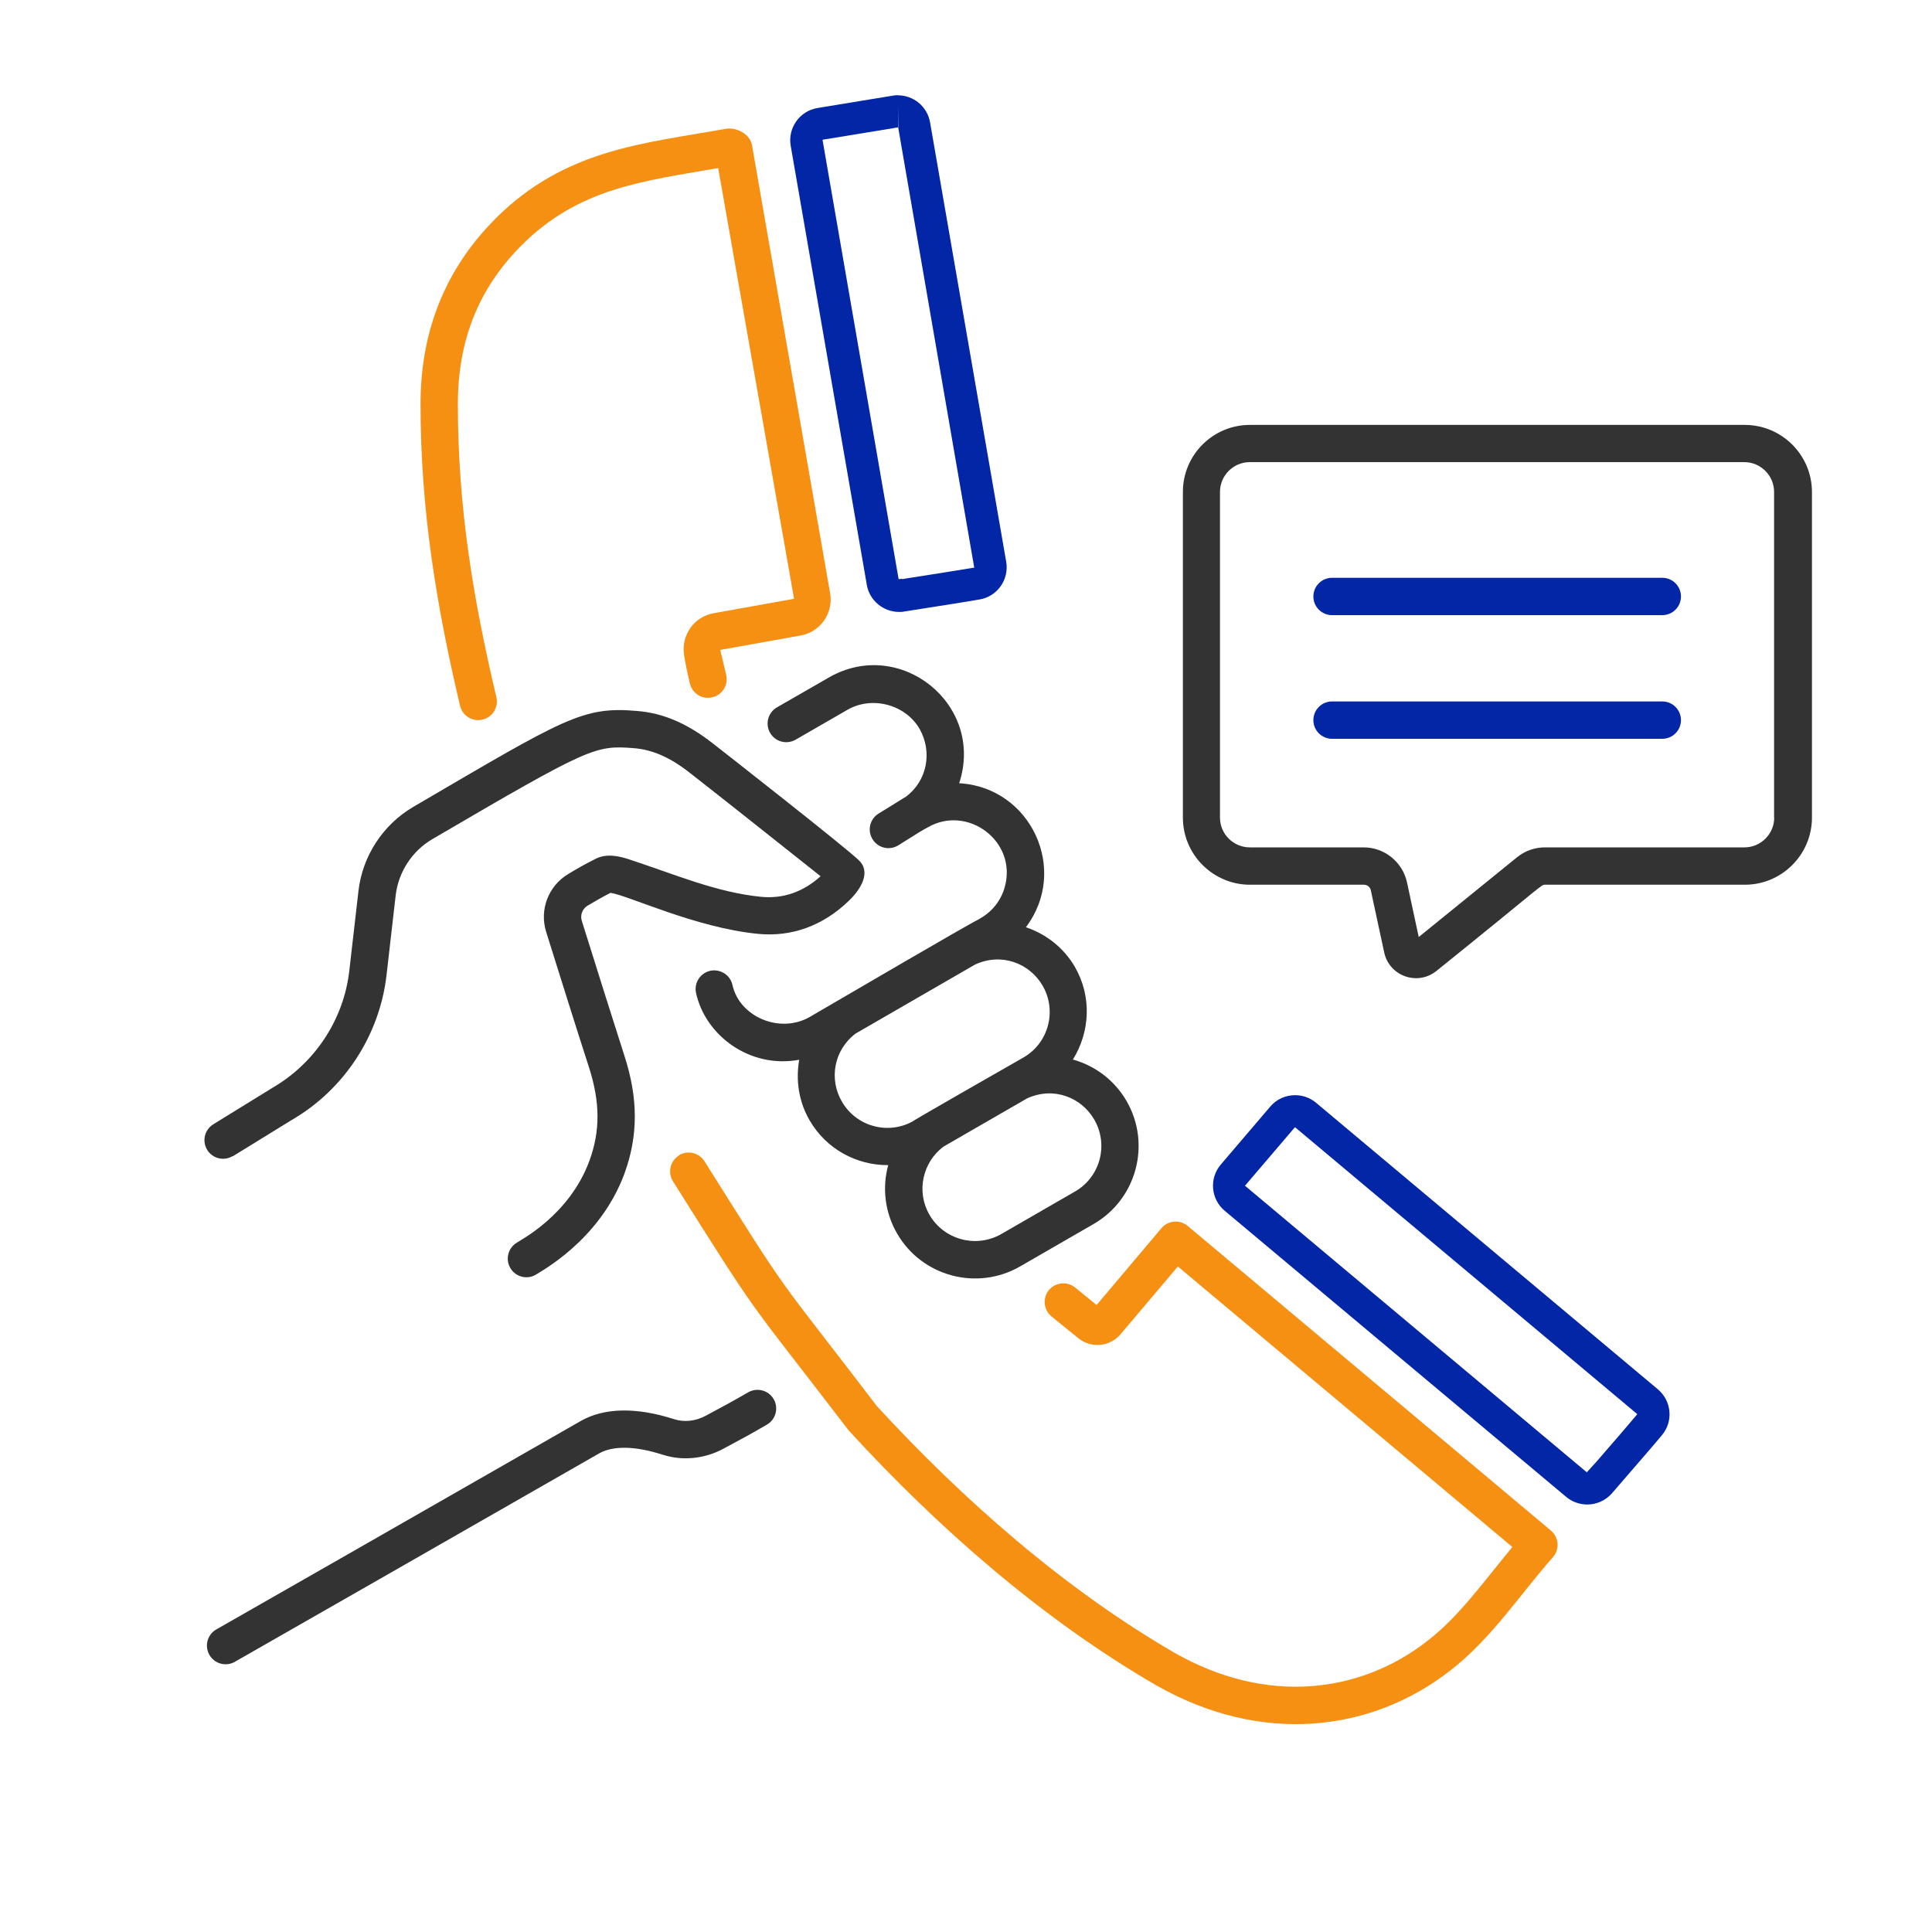
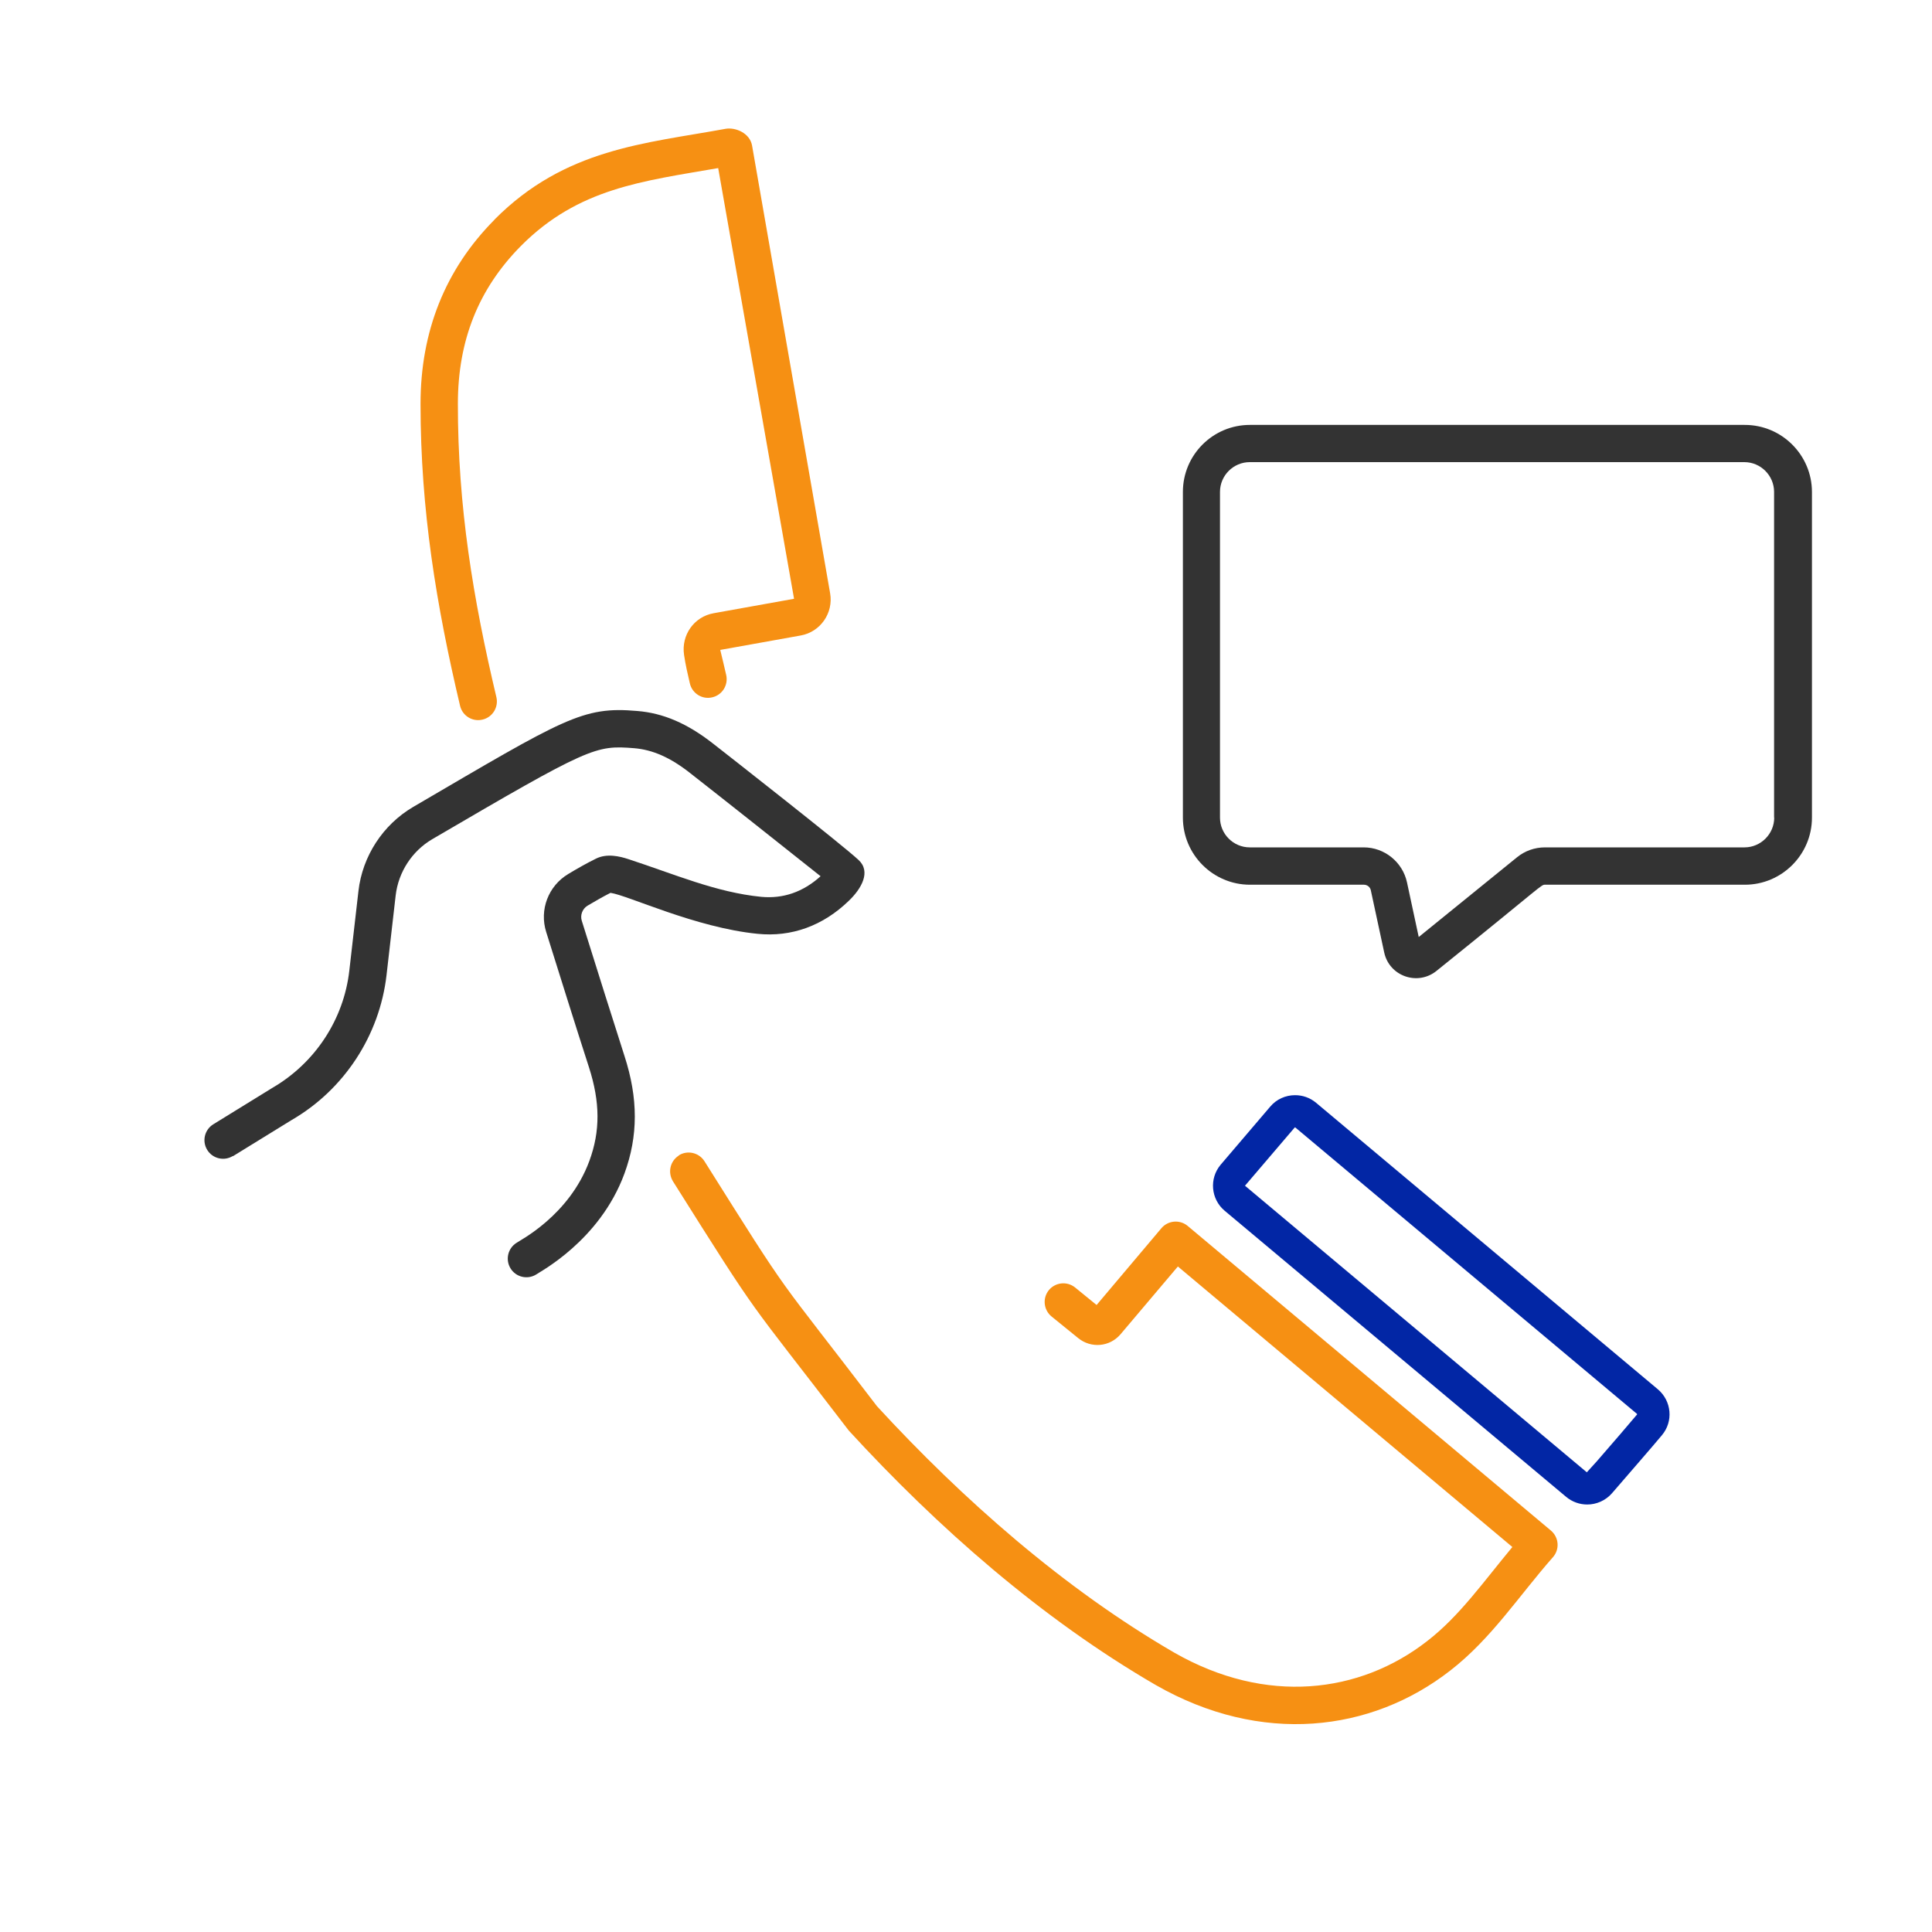
<svg xmlns="http://www.w3.org/2000/svg" id="Layer_1" data-name="Layer 1" viewBox="0 0 150 150">
  <defs>
    <style>
      .cls-1 {
        fill: #333;
      }

      .cls-1, .cls-2, .cls-3 {
        stroke-width: 0px;
      }

      .cls-2 {
        fill: #0226a5;
      }

      .cls-3 {
        fill: #f69013;
      }
    </style>
  </defs>
-   <path class="cls-1" d="M51.44,112.94c1.54.5,3.26.33,4.72-.46,1.38-.74,2.06-1.1,3.38-1.87.69-.4.93-1.28.53-1.98-.4-.69-1.29-.93-1.98-.53-1.32.76-1.94,1.09-3.32,1.83-.77.41-1.66.51-2.45.25-2.92-.94-5.42-.89-7.24.15-9.48,5.43-27.5,15.74-28.27,16.17-.7.39-.95,1.27-.56,1.97.39.7,1.28.95,1.97.56.82-.46,19.78-11.31,28.3-16.19,1.07-.61,2.82-.58,4.91.1Z" />
  <path class="cls-1" d="M18.08,89.77l4.56-2.81c4.08-2.36,6.83-6.57,7.37-11.25l.71-6.19c.21-1.81,1.27-3.44,2.83-4.36,12.29-7.19,12.66-7.31,15.69-7.07,1.44.12,2.82.73,4.34,1.93,2.99,2.34,5.92,4.67,10.13,8.01-1.36,1.23-2.91,1.76-4.61,1.6-3.52-.35-6.73-1.76-10.32-2.93-.67-.22-1.67-.46-2.52-.03-.73.36-1.43.76-2.13,1.18-1.56.93-2.27,2.79-1.72,4.52,1.13,3.6,2.23,7.13,3.32,10.5.87,2.71.88,4.95.03,7.26-1.57,4.27-5.46,6.2-5.65,6.36-.68.42-.89,1.31-.47,1.99.42.68,1.31.89,1.99.47.2-.17,4.92-2.58,6.85-7.83,1.07-2.92,1.08-5.83,0-9.15-.99-3.08-1.96-6.18-3.31-10.48-.14-.44.05-.93.44-1.17.59-.35,1.18-.69,1.79-1,1.38.2,6.59,2.7,11.41,3.18,2.64.27,5.09-.62,7.1-2.57.97-.93,1.74-2.26.74-3.17-1.19-1.12-10.26-8.23-11.29-9.03-1.99-1.56-3.87-2.37-5.89-2.53-4.25-.37-5.61.56-17.39,7.45-2.35,1.38-3.94,3.82-4.25,6.53l-.71,6.19c-.43,3.77-2.65,7.16-5.97,9.09l-4.59,2.83c-.68.42-.89,1.31-.47,1.99.42.68,1.31.89,1.99.47Z" />
  <path class="cls-3" d="M38.39,17.06c-3.81,3.84-5.74,8.65-5.74,14.3,0,8.22,1.23,15.66,3.07,23.44.18.77.96,1.26,1.74,1.07.78-.18,1.26-.96,1.08-1.74-1.81-7.63-3-14.85-2.99-22.78,0-4.93,1.61-8.94,4.9-12.26,4.46-4.49,9.44-5.02,15.31-6.04l5.89,33.44-6.24,1.12c-1.52.27-2.53,1.69-2.3,3.24.11.75.28,1.48.45,2.21.18.78.96,1.27,1.74,1.08.78-.18,1.26-.96,1.08-1.74-.15-.66-.31-1.32-.46-1.94l6.24-1.12c1.53-.27,2.56-1.74,2.29-3.28l-6.06-34.76c-.17-.96-1.27-1.43-2.05-1.3-6.27,1.15-12.46,1.52-17.95,7.05Z" />
  <path class="cls-2" d="M100.54,87.53h.02s26.53,22.24,26.53,22.24c.03.03.02.04.01.05-.59.71-1.93,2.26-3.12,3.63l-.78.86-26.54-22.25,3.85-4.51s.01,0,.02,0M100.54,85.03c-.72,0-1.44.31-1.93.9l-3.84,4.5c-.9,1.07-.76,2.67.31,3.57l26.52,22.22c.47.39,1.05.59,1.63.59.71,0,1.42-.3,1.92-.87,1.3-1.51,3.15-3.63,3.88-4.51.9-1.07.76-2.66-.32-3.57l-26.53-22.24c-.48-.4-1.05-.59-1.63-.59h0Z" />
  <path class="cls-3" d="M52.7,89.72c-.68.43-.87,1.32-.45,2,7.04,11.18,5.4,8.58,13.65,19.35,6.88,7.5,14.96,14.61,23.84,19.76,8.18,4.68,16.72,3.66,22.86-1.13,3.19-2.47,5.35-5.83,7.97-8.8.53-.6.48-1.53-.16-2.07-.22-.18-23.69-19.88-28.2-23.65-.61-.51-1.53-.43-2.04.18-1.64,1.95-3.36,3.98-5.03,5.96l-1.67-1.36c-.62-.5-1.53-.41-2.04.21-.5.62-.41,1.53.21,2.04l2.07,1.68c1.01.82,2.46.68,3.29-.3,1.47-1.74,2.98-3.52,4.45-5.26,3.47,2.91,25.73,21.58,25.97,21.78-2.26,2.72-4.11,5.37-6.61,7.3-5.23,4.08-12.51,4.98-19.64.9-8.57-4.97-16.43-11.9-23.08-19.13-8.23-10.78-6.35-7.82-13.4-19.03-.43-.67-1.33-.87-2-.44Z" />
-   <path class="cls-1" d="M76.12,71.3c-1.17.59-10.23,5.9-13.26,7.66-2.32,1.33-5.45-.02-5.99-2.48-.17-.78-.94-1.27-1.72-1.11-.78.17-1.28.94-1.11,1.72.71,3.27,4.14,5.9,8.01,5.19-.28,1.61-.03,3.25.8,4.69,1.29,2.24,3.64,3.49,6.06,3.49.02,0,.03,0,.05,0-.47,1.73-.28,3.64.69,5.31,1.92,3.33,6.2,4.48,9.54,2.56l5.72-3.3c3.34-1.93,4.48-6.21,2.56-9.54-.92-1.59-2.4-2.73-4.17-3.23,1.32-2.12,1.49-4.87.16-7.18-.86-1.48-2.21-2.55-3.81-3.09,3.37-4.45.39-10.87-5.18-11.18,2.01-6.12-4.58-11.38-10.1-8.22l-4.05,2.33c-.69.4-.93,1.28-.53,1.98.4.69,1.28.93,1.98.53l4.04-2.33c1.93-1.1,4.5-.38,5.58,1.48,1.03,1.81.58,4.06-1.05,5.27-.19.12-2.34,1.45-2.15,1.33-.67.43-.87,1.33-.43,2,.43.68,1.33.87,2,.44,1.88-1.18,1.73-1.09,2.28-1.39,3.08-1.77,6.93,1.07,5.98,4.6-.28,1.05-.96,1.93-1.91,2.47ZM84.96,86.93c1.13,1.95.46,4.46-1.5,5.58l-5.72,3.3c-1.95,1.12-4.46.45-5.58-1.5-1.04-1.8-.53-4.06,1.08-5.28l6.5-3.75c2.07-.95,4.23-.07,5.22,1.65ZM80.95,76.53c1.13,1.95.46,4.46-1.5,5.58-.93.53-8.97,5.12-8.51,4.91-1.95,1.13-4.46.46-5.58-1.5-1-1.72-.64-3.97,1.06-5.27l9.28-5.36c2.07-.96,4.25-.09,5.25,1.64Z" />
-   <path class="cls-2" d="M69.71,7.39l.03,2.53,5.9,34.15c-1,.17-3.43.55-5.21.83l-.35.06-.12-.02-.19.03-5.91-34.12,5.86-.96h0s0-2.5,0-2.5M69.71,7.39c-.14,0-.28.01-.42.04l-5.84.96c-1.38.24-2.3,1.56-2.06,2.93l5.91,34.09c.21,1.23,1.3,2.1,2.5,2.1.13,0,.26,0,.39-.03,0,0,0,0,0,0,1.78-.28,4.73-.74,5.88-.94,1.37-.24,2.29-1.55,2.05-2.93l-5.91-34.11c-.22-1.25-1.3-2.1-2.49-2.1h0Z" />
  <path class="cls-1" d="M135.44,32.99h-38.4c-2.87,0-5.2,2.33-5.2,5.2v25.29c0,2.87,2.34,5.21,5.21,5.21h8.85c.25,0,.48.18.53.43l1.04,4.83c.4,1.85,2.6,2.61,4.06,1.43,8.49-6.83,8.09-6.69,8.45-6.69h15.49c2.87,0,5.21-2.34,5.21-5.21v-25.28c0-2.87-2.34-5.21-5.21-5.21ZM137.75,63.48c0,1.27-1.04,2.31-2.31,2.31h-15.49c-.79,0-1.56.27-2.17.77l-7.63,6.19-.91-4.24c-.34-1.58-1.75-2.72-3.36-2.72h-8.85c-1.27,0-2.31-1.04-2.31-2.31v-25.29c0-1.27,1.04-2.31,2.31-2.31h38.4c1.27,0,2.31,1.04,2.31,2.31v25.28Z" />
-   <path class="cls-2" d="M129.06,44.86h-25.64c-.8,0-1.45.65-1.45,1.45s.65,1.45,1.45,1.45h25.64c.8,0,1.45-.65,1.45-1.45s-.65-1.45-1.45-1.45Z" />
-   <path class="cls-2" d="M129.06,54.46h-25.64c-.8,0-1.45.65-1.45,1.45s.65,1.45,1.45,1.45h25.64c.8,0,1.45-.65,1.45-1.45s-.65-1.45-1.45-1.45Z" />
</svg>